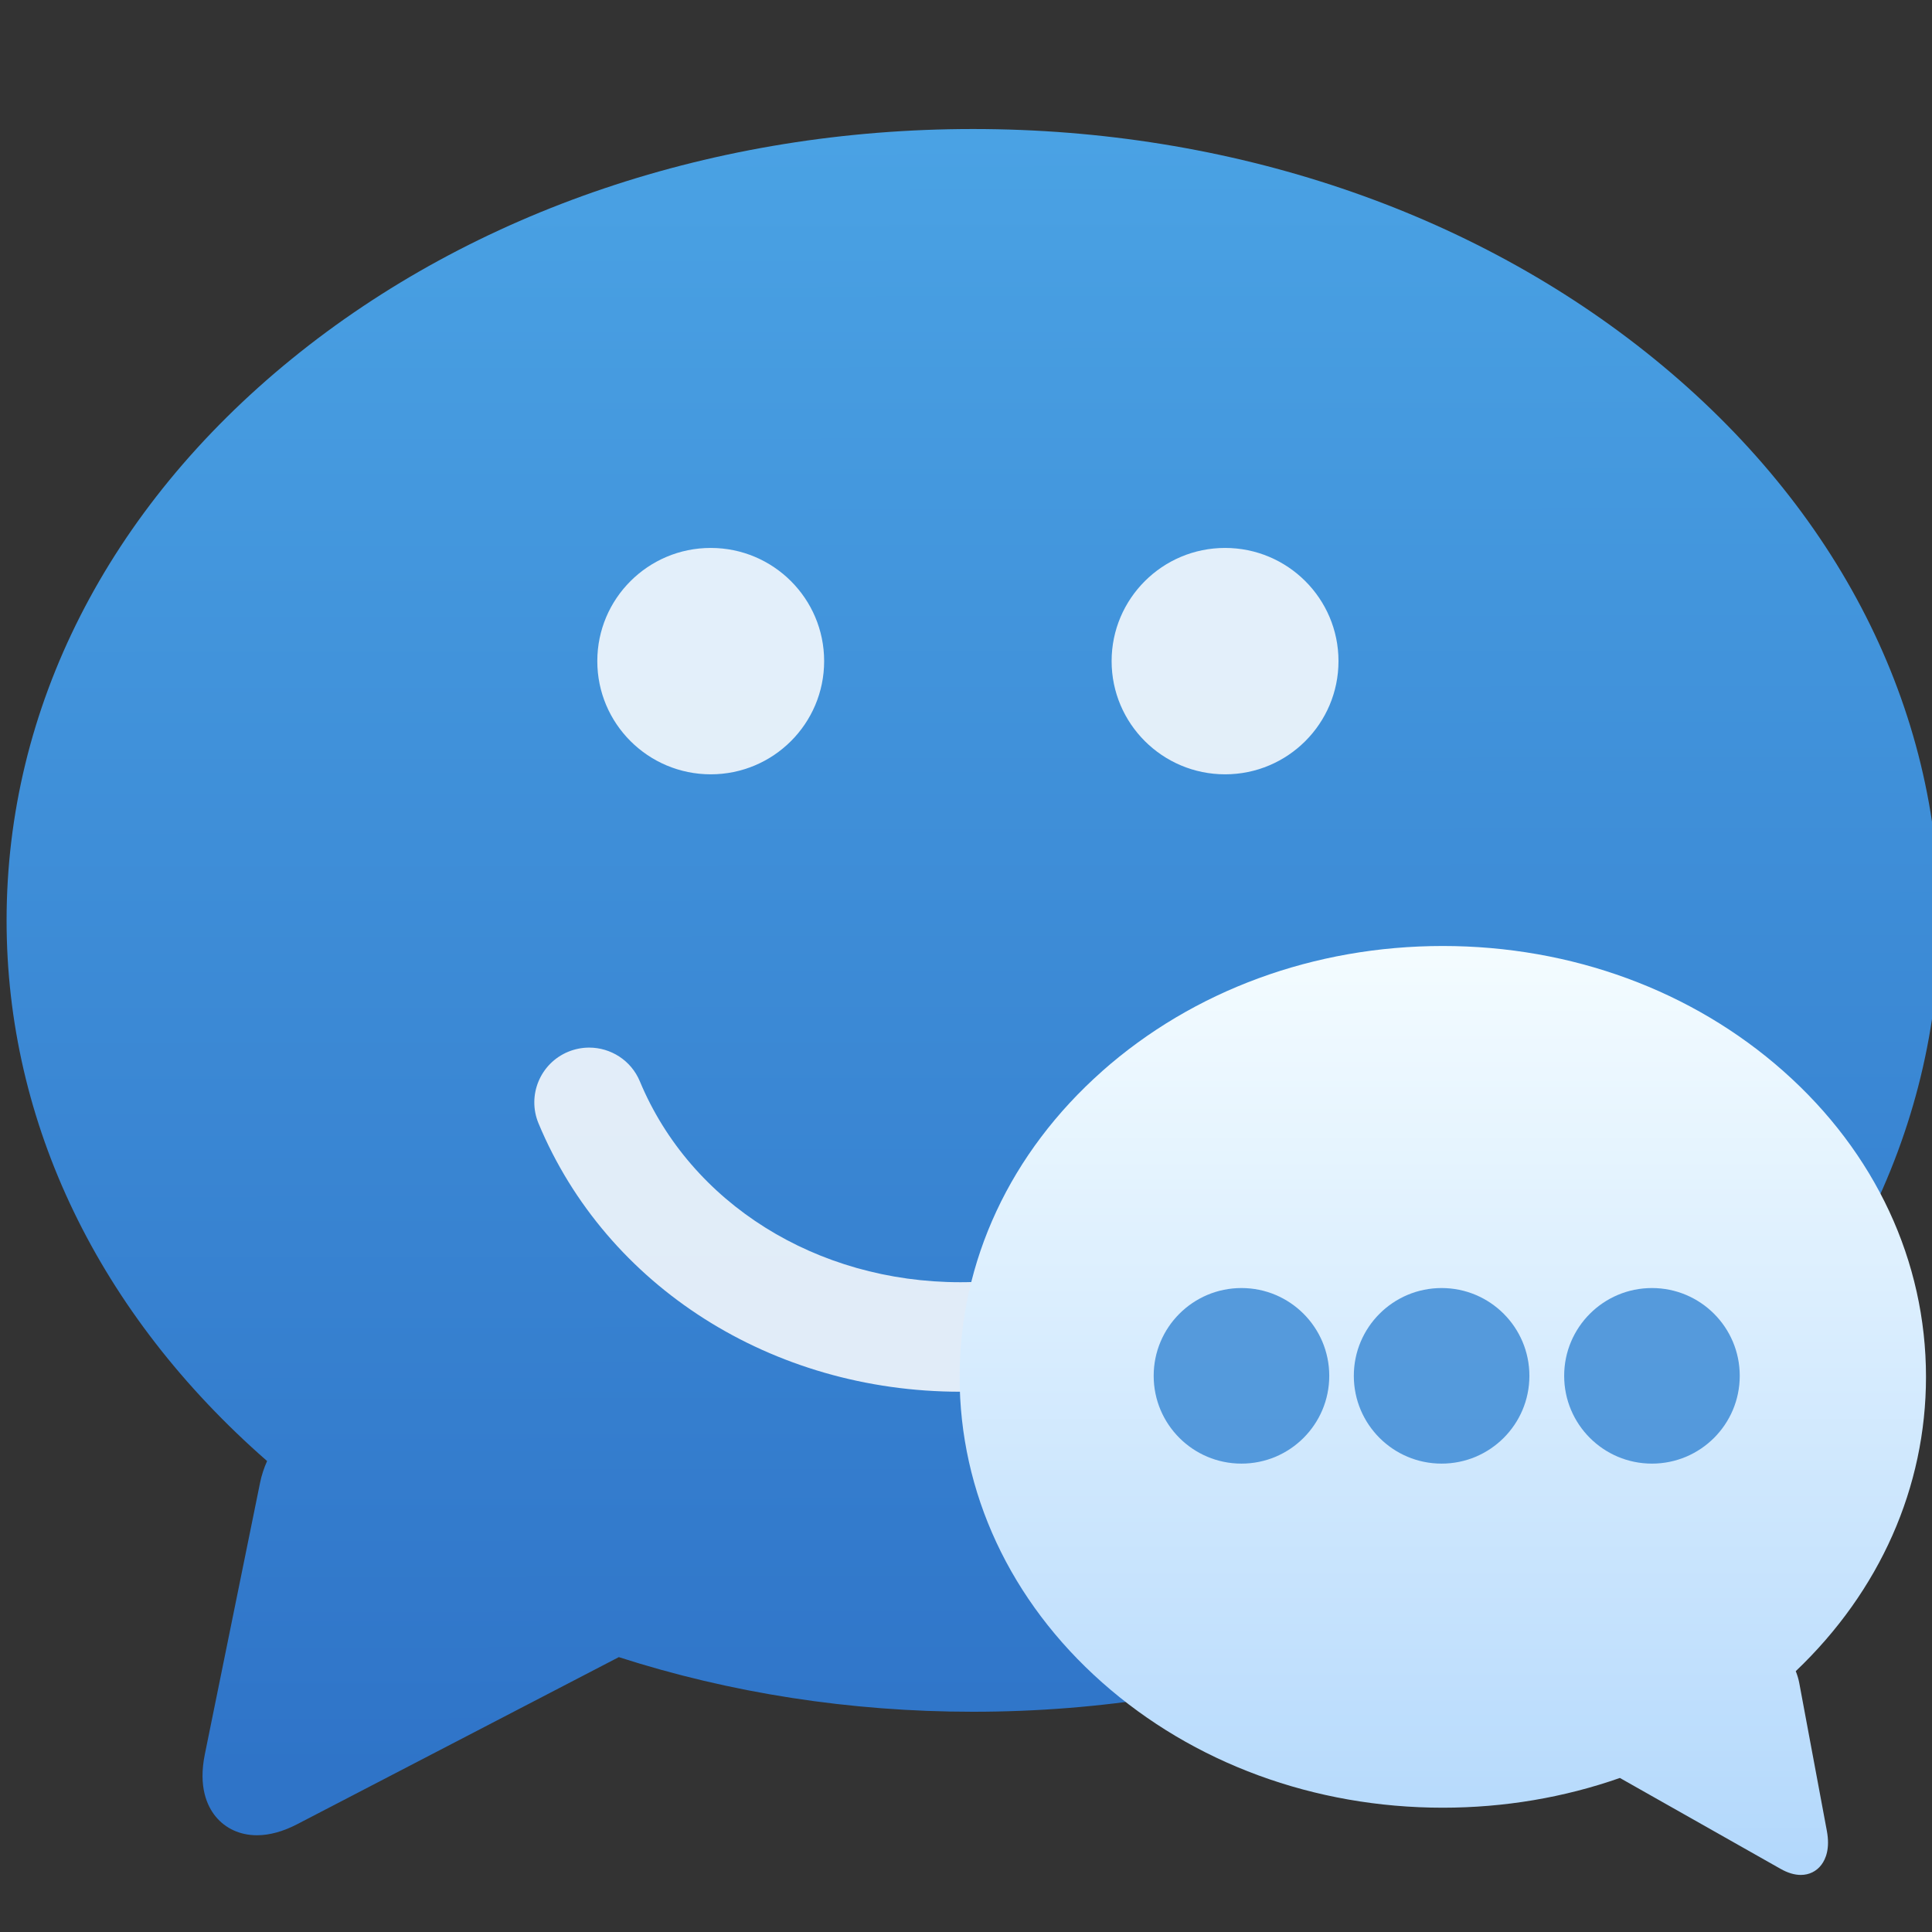
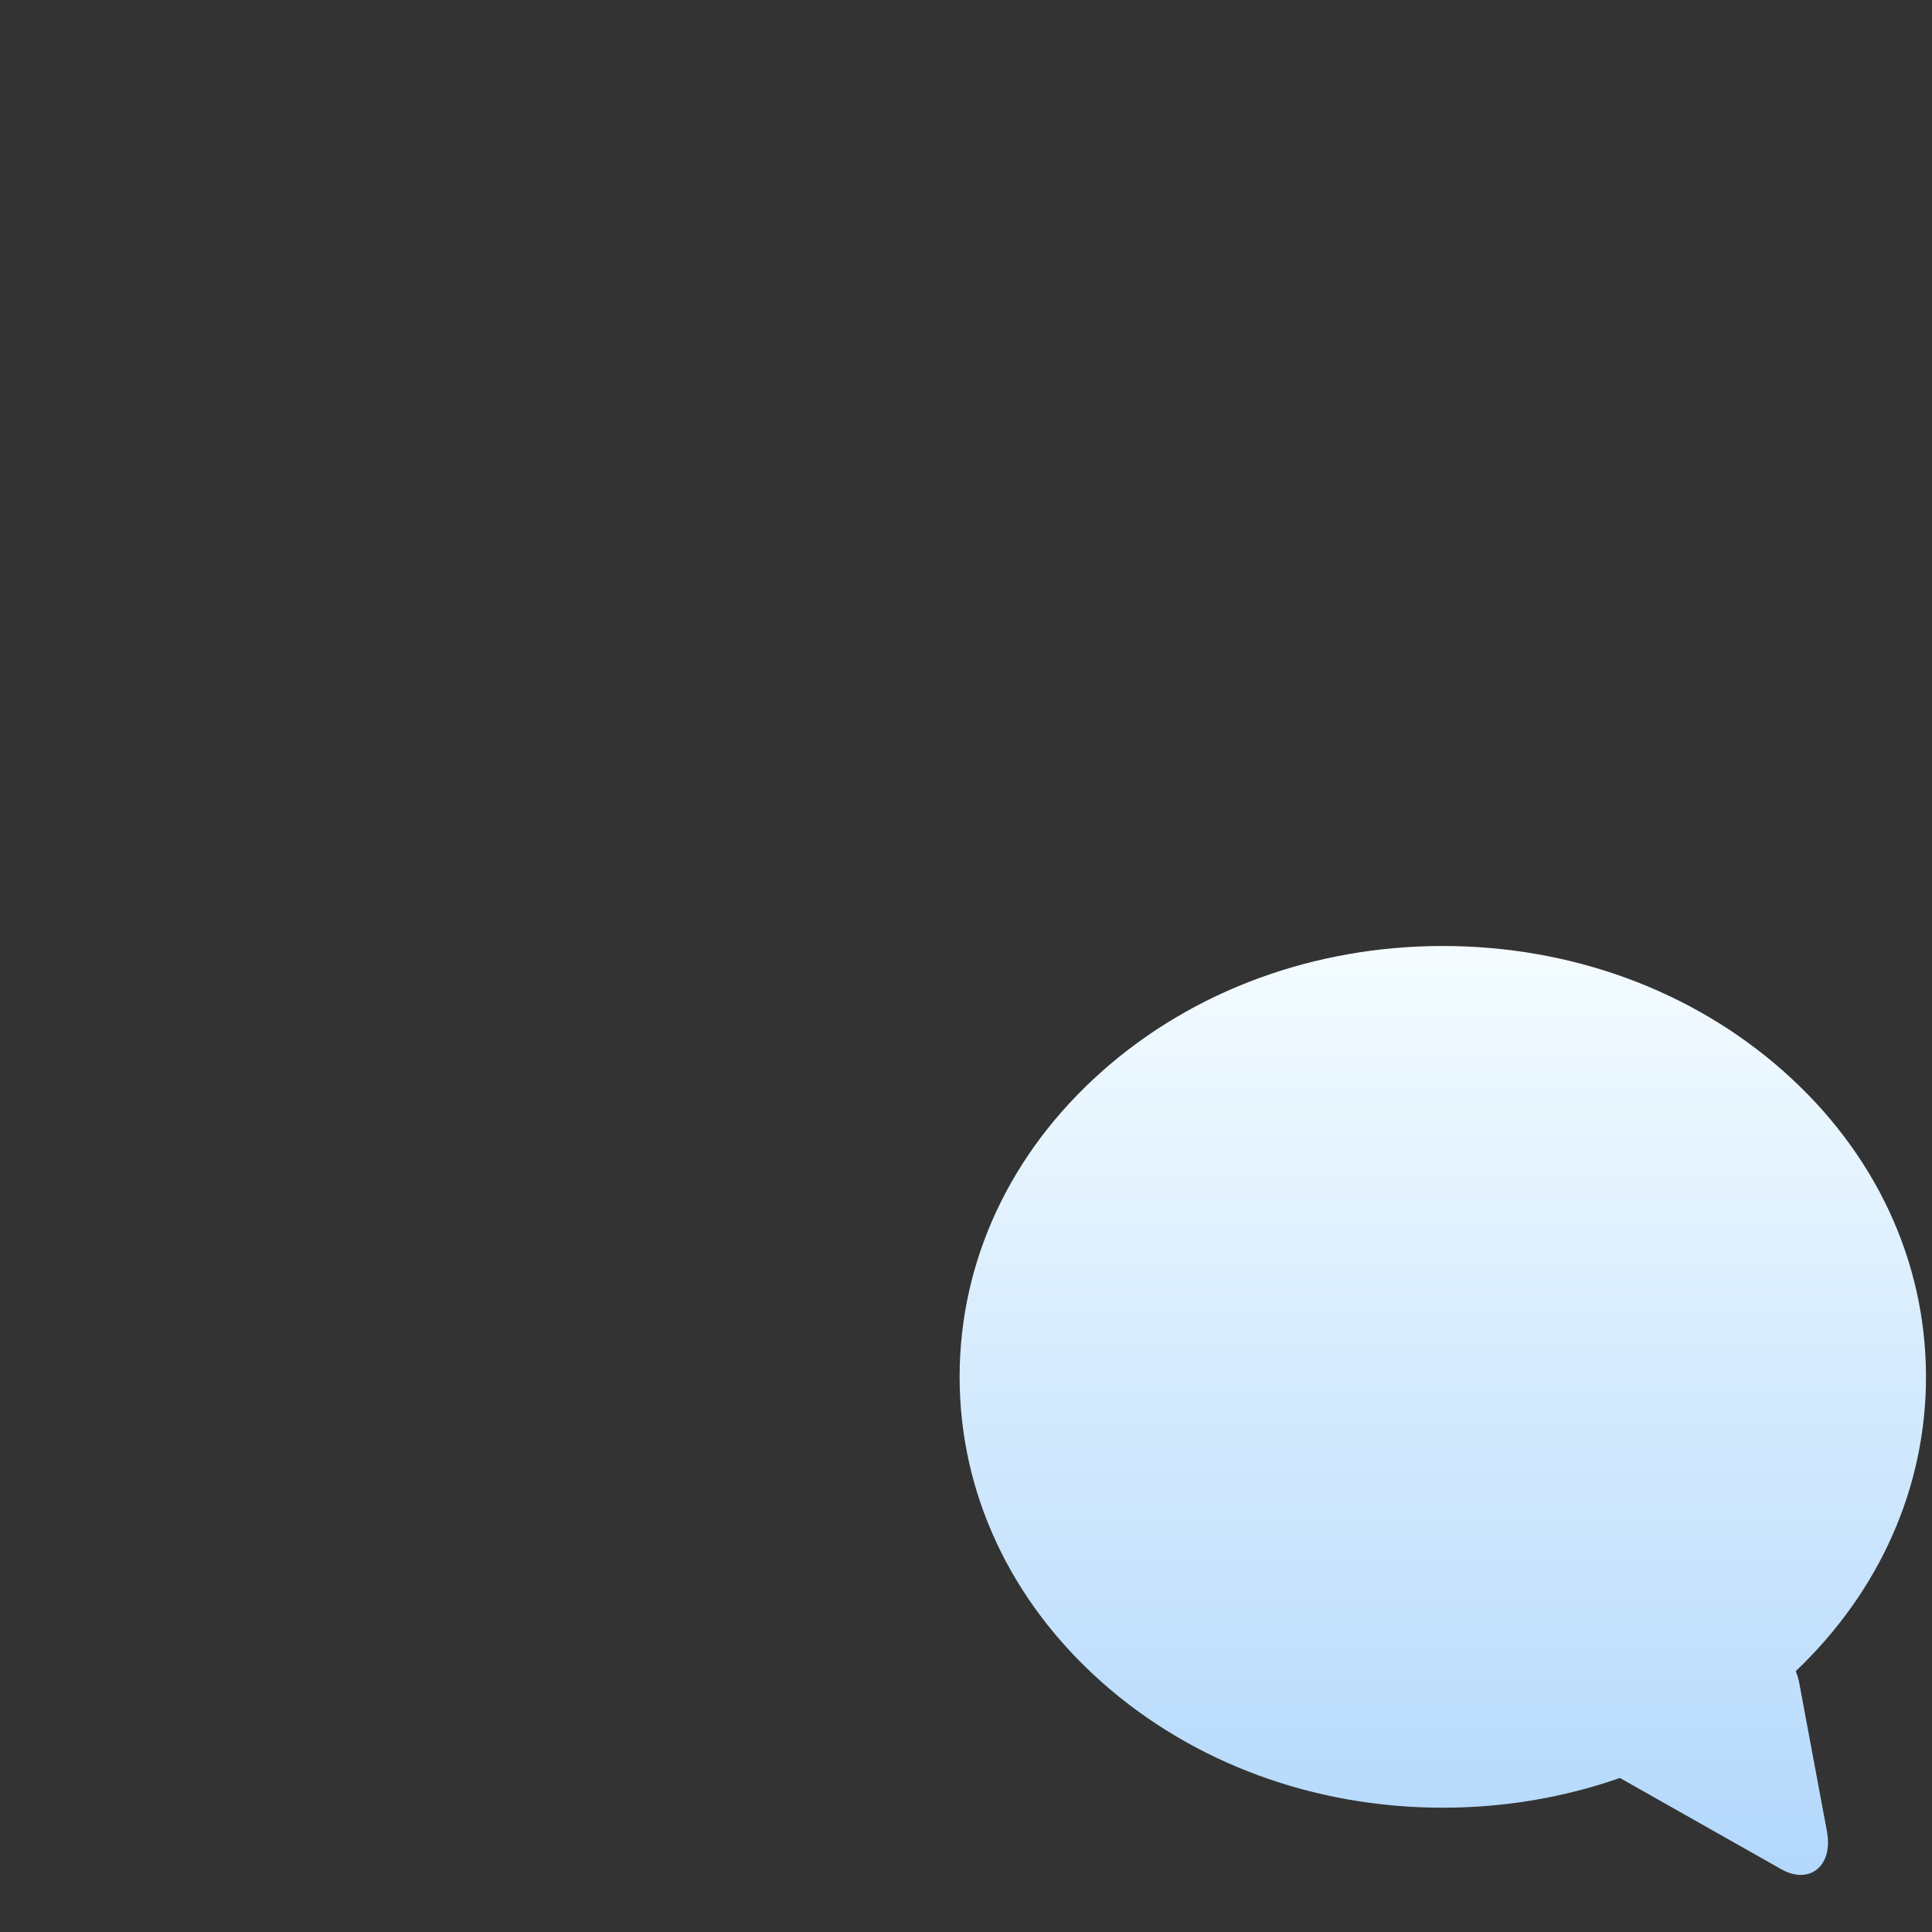
<svg xmlns="http://www.w3.org/2000/svg" width="48" height="48">
  <rect width="100%" height="100%" fill="#333333" stroke="none" />
  <linearGradient id="a" x1="355.735" x2="355.691" y1="546.998" y2="505.327" gradientUnits="userSpaceOnUse">
    <stop stop-color="#2f74c8" offset="0" />
    <stop stop-color="#4aa2e4" offset="1" />
  </linearGradient>
  <linearGradient id="b" x1="373.445" x2="373.445" y1="546.795" y2="507.866" gradientTransform="matrix(-.568 0 0 .618 579.273 212.13)" gradientUnits="userSpaceOnUse">
    <stop stop-color="#b1d7fc" offset="0" />
    <stop stop-color="#f4fcff" offset="1" />
  </linearGradient>
  <g transform="matrix(.975 0 0 .975 -322.304 -489.311)">
-     <path d="m372.724 511.005c-4.644-3.779-10.81-5.86-17.362-5.86-6.552 0-12.718 2.081-17.362 5.86-4.684 3.812-7.264 8.892-7.264 14.306 0 5.167 2.351 10.029 6.638 13.776-.077.174-.139.357-.178.549l-1.409 6.928c-.167.823.058 1.314.276 1.581.252.308.626.478 1.052.478.322 0 .668-.095 1.029-.283l8.193-4.256c2.836.913 5.886 1.392 9.024 1.392 6.552 0 12.718-2.081 17.362-5.86 4.684-3.812 7.264-8.892 7.264-14.306 0-5.413-2.58-10.494-7.264-14.306z" fill="url(#a)" />
-     <path transform="matrix(.889 0 0 .889 -1.958 55.685)" d="m391.166 520.831c0-1.791 1.456-3.244 3.251-3.244 1.795 0 3.251 1.453 3.251 3.244 0 1.792-1.456 3.245-3.251 3.245-1.795-.001-3.251-1.453-3.251-3.245zm14.742 0c0-1.791 1.458-3.244 3.252-3.244 1.795 0 3.251 1.453 3.251 3.244 0 1.792-1.456 3.245-3.251 3.245-1.794-.001-3.252-1.453-3.252-3.245zm7.687 13.288c-2.015 4.649-6.734 7.654-12.022 7.654-5.401 0-10.147-3.019-12.092-7.692-.333-.8.047-1.719.849-2.052.197-.081.402-.12.603-.12.617 0 1.202.364 1.453.968 1.456 3.497 5.062 5.757 9.187 5.757 4.032 0 7.617-2.261 9.134-5.761.345-.796 1.271-1.163 2.067-.817.799.344 1.166 1.268.821 2.063z" fill="#fff" fill-opacity=".85" />
    <path d="m358.652 529.154c2.322-2.058 5.405-3.191 8.681-3.191 3.276 0 6.359 1.133 8.681 3.191 2.342 2.075 3.632 4.841 3.632 7.788 0 2.813-1.176 5.46-3.319 7.5.039.095.069.194.089.299l.704 3.772c.084.448-.029.716-.138.861-.126.168-.313.26-.526.26-.161 0-.334-.052-.514-.154l-4.096-2.317c-1.418.497-2.943.758-4.512.758-3.276 0-6.359-1.133-8.681-3.191-2.342-2.075-3.632-4.841-3.632-7.788 0-2.947 1.29-5.713 3.632-7.788z" fill="url(#b)" />
    <g fill="#3c8bd6">
-       <circle cx="362.203" cy="536.916" r="2.237" opacity=".837" />
-       <circle cx="367.303" cy="536.916" r="2.237" opacity=".837" />
-       <circle cx="372.663" cy="536.916" r="2.237" opacity=".837" />
-     </g>
+       </g>
  </g>
</svg>